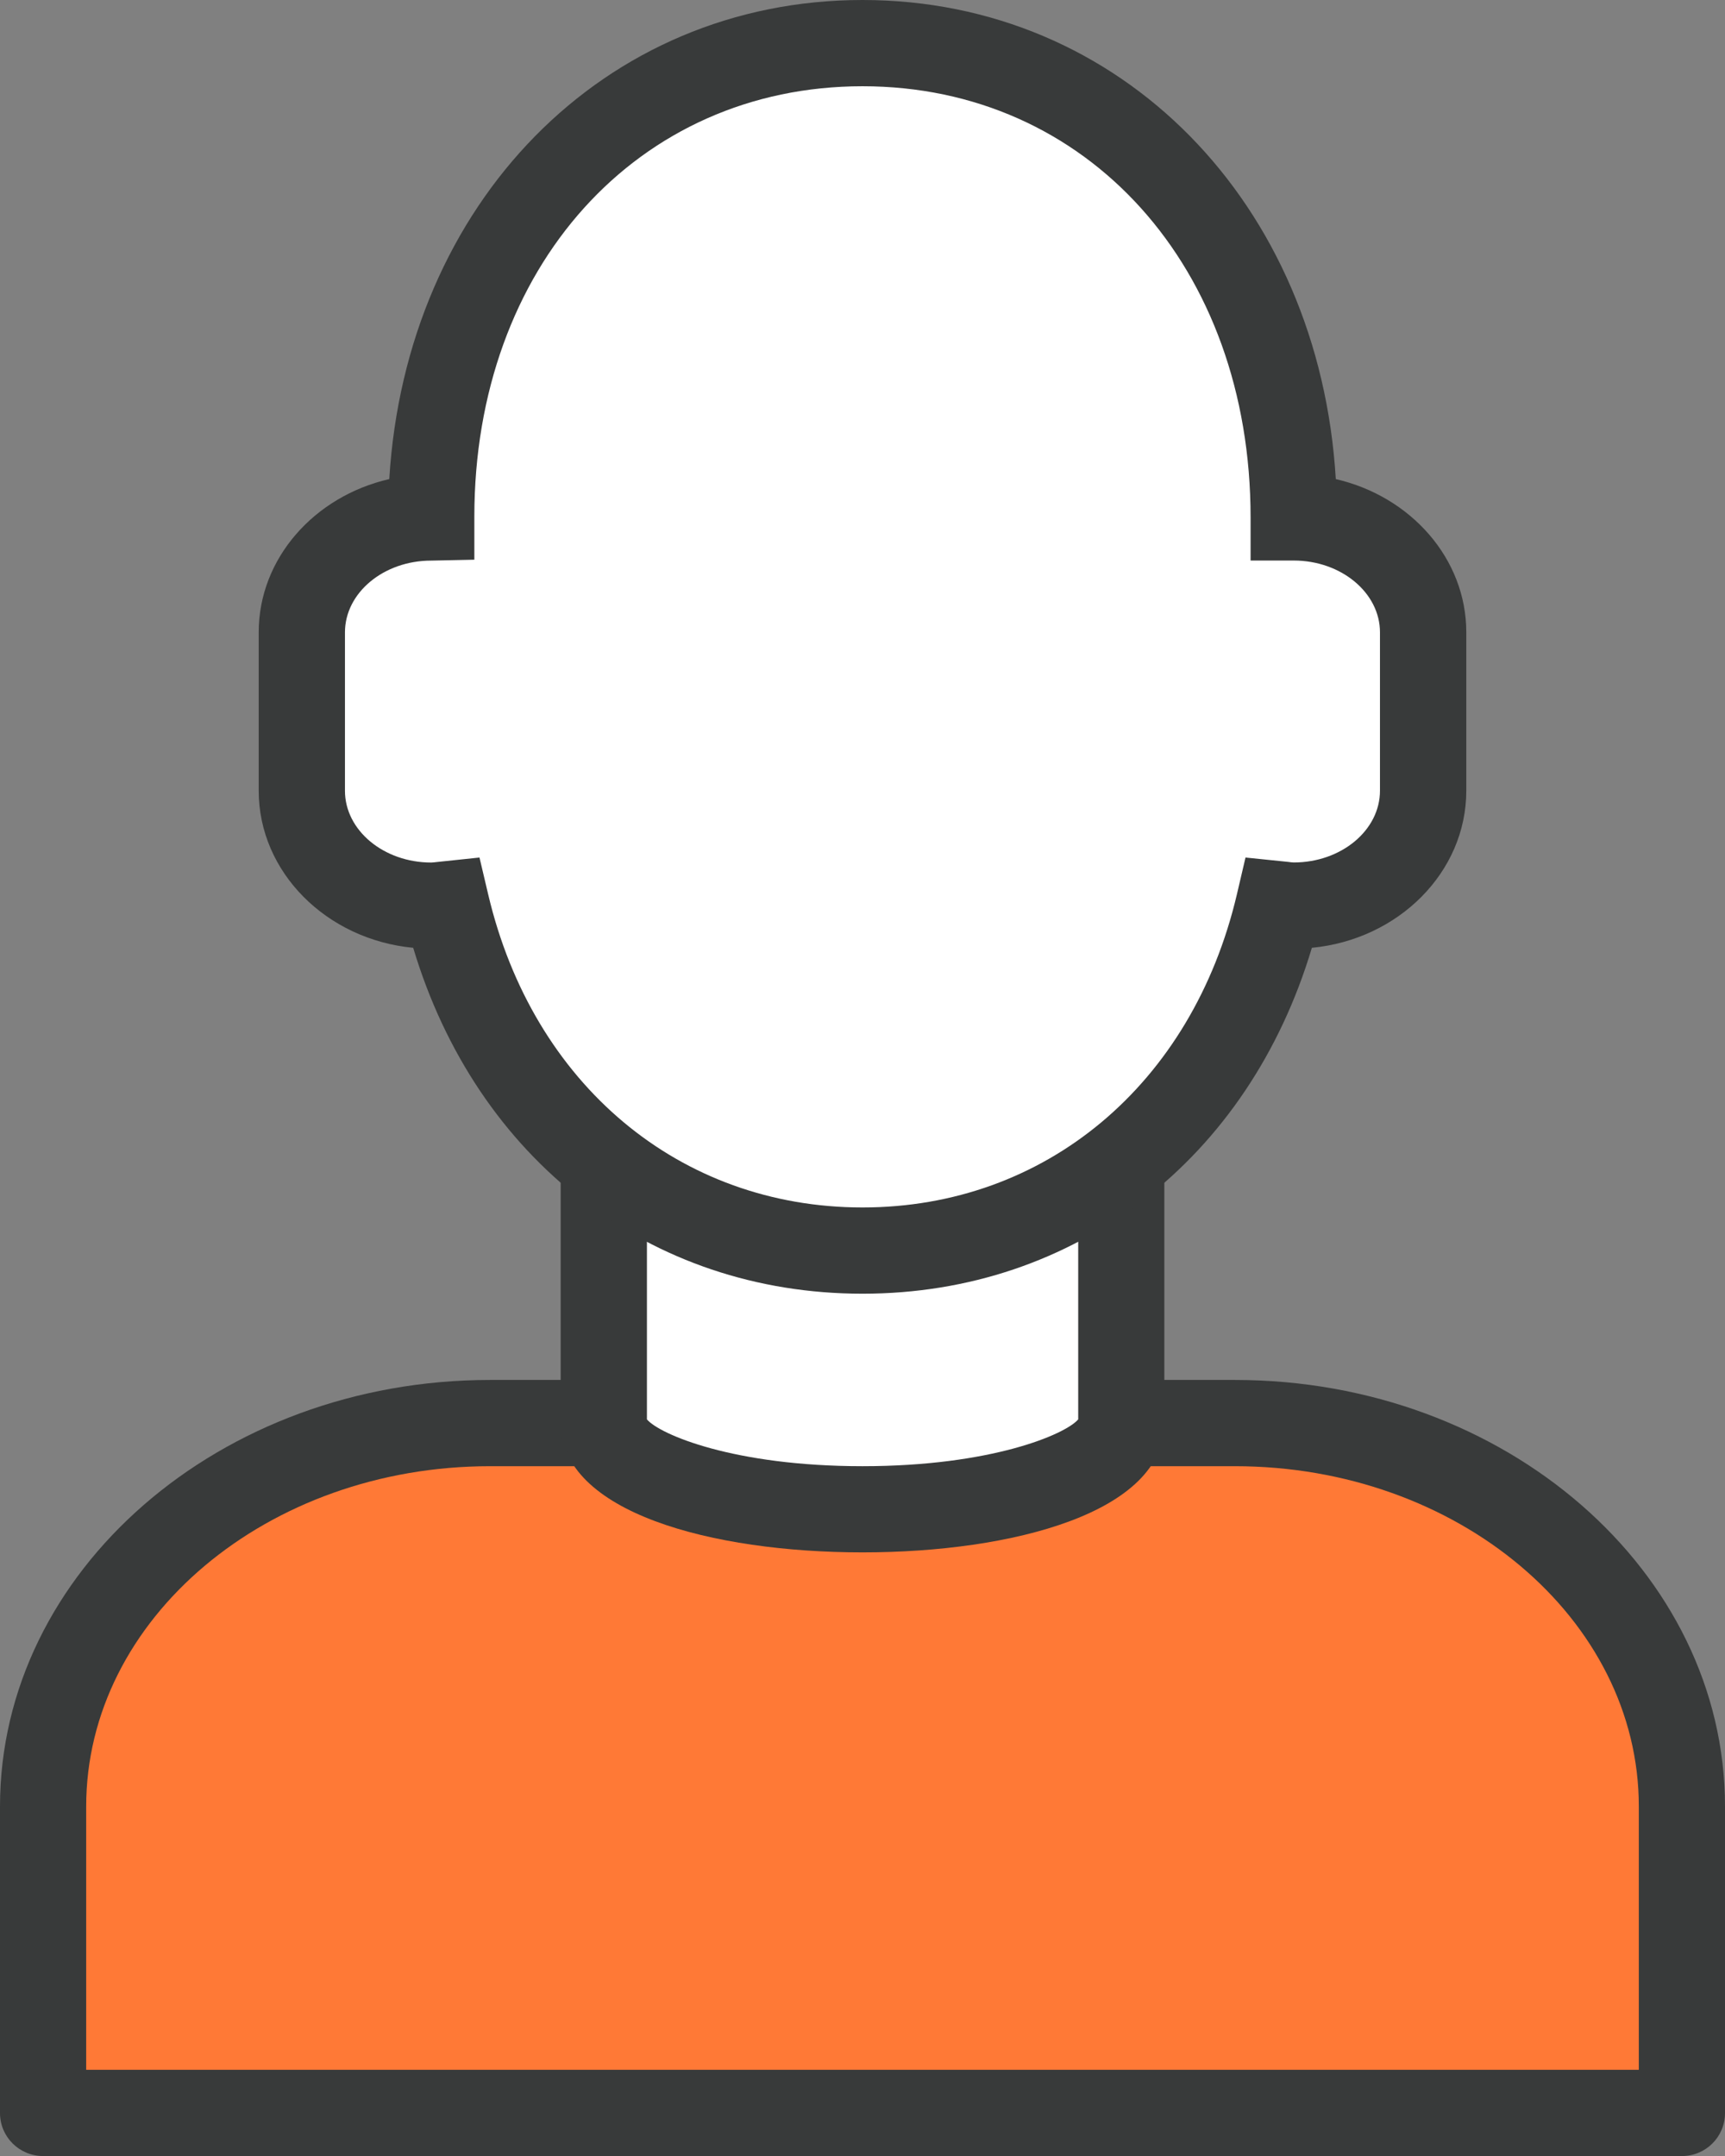
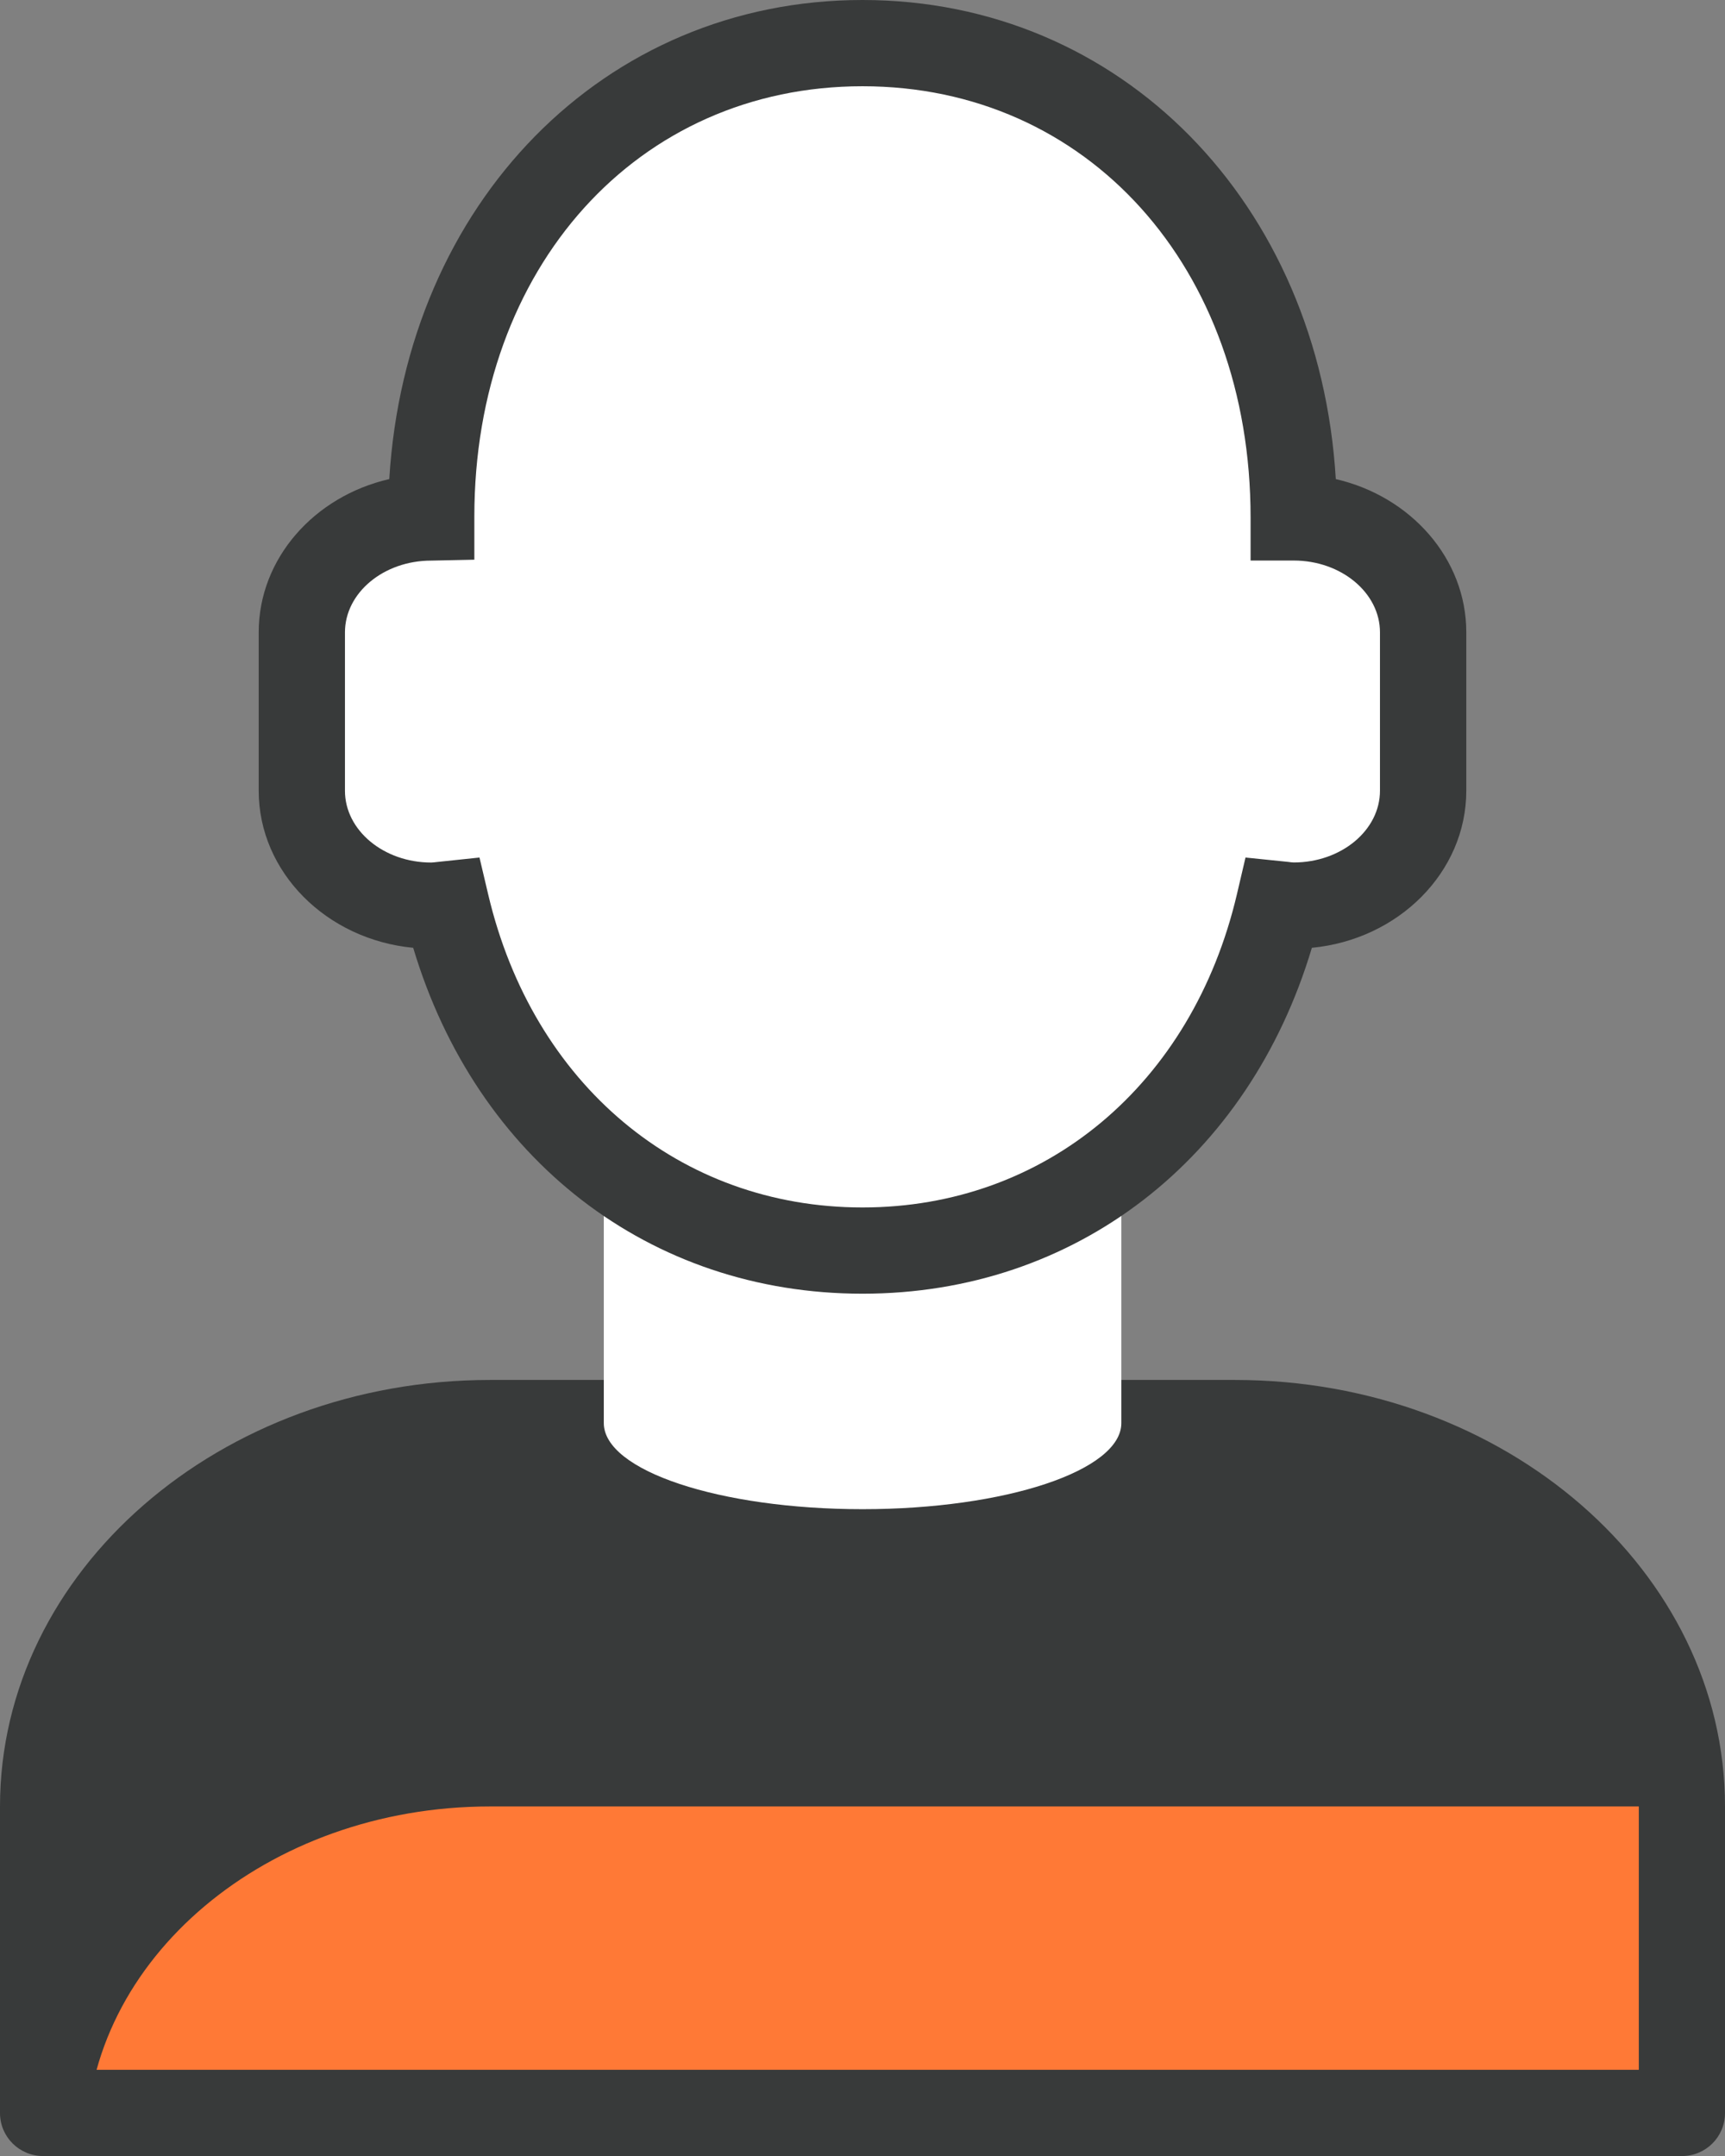
<svg xmlns="http://www.w3.org/2000/svg" version="1.1" id="레이어_1" x="0px" y="0px" width="24.798px" height="31px" viewBox="0 0 24.798 31" enable-background="new 0 0 24.798 31" xml:space="preserve">
  <rect x="0" y="0" width="24.798" height="31" fill="#808080" stroke="none" />
  <g>
    <g>
      <path fill="#FF7936" d="M0.62,30.38v-4.408c0-3.033,2.891-5.512,6.424-5.512h10.709c3.534,0,6.425,2.479,6.425,5.512v4.408H0.62z" />
    </g>
    <g>
-       <path fill="#383A3A" d="M24.178,30.998H0.62C0.277,30.998,0,30.722,0,30.38v-4.408c0-3.382,3.16-6.132,7.044-6.132h10.709    c3.885,0,7.045,2.75,7.045,6.132v4.408C24.798,30.722,24.522,30.998,24.178,30.998z M1.24,29.758h22.319v-3.786    c0-2.698-2.605-4.892-5.806-4.892H7.044c-3.201,0-5.805,2.193-5.805,4.892V29.758z" />
+       <path fill="#383A3A" d="M24.178,30.998H0.62C0.277,30.998,0,30.722,0,30.38v-4.408c0-3.382,3.16-6.132,7.044-6.132h10.709    c3.885,0,7.045,2.75,7.045,6.132v4.408C24.798,30.722,24.522,30.998,24.178,30.998z M1.24,29.758h22.319v-3.786    H7.044c-3.201,0-5.805,2.193-5.805,4.892V29.758z" />
    </g>
  </g>
  <g>
    <path fill="#FFFFFF" d="M8.68,14.259v6.201c0,0.684,1.666,1.238,3.719,1.238c2.055,0,3.721-0.555,3.721-1.238v-6.201H8.68z" />
-     <path fill="#383A3A" d="M12.399,22.319c-2.16,0-4.339-0.575-4.339-1.859v-6.82h8.678v6.82   C16.738,21.744,14.559,22.319,12.399,22.319z M9.3,20.407c0.182,0.215,1.246,0.673,3.099,0.673c1.853,0,2.918-0.458,3.101-0.673   v-5.528H9.3V20.407z" />
  </g>
  <g>
    <path fill="#FFFFFF" d="M18.598,7.44V7.428c0-3.744-2.505-6.808-6.199-6.808c-3.695,0-6.2,3.064-6.2,6.808V7.44   c-1.027,0-1.86,0.74-1.86,1.651v2.277c0,0.912,0.833,1.652,1.86,1.652c0.074,0,0.143-0.012,0.214-0.02   c0.674,2.863,2.917,4.979,5.985,4.979c3.069,0,5.313-2.117,5.985-4.979c0.071,0.008,0.142,0.02,0.214,0.02   c1.029,0,1.86-0.74,1.86-1.652V9.091C20.458,8.18,19.627,7.44,18.598,7.44z" />
    <path fill="#383A3A" d="M12.399,18.6c-3.063,0-5.55-1.936-6.459-4.973c-1.246-0.119-2.221-1.086-2.221-2.259V9.091   c0-1.062,0.8-1.956,1.877-2.203C5.837,2.92,8.682,0,12.399,0c3.722,0,6.566,2.925,6.804,6.888c1.076,0.248,1.876,1.142,1.876,2.203   v2.277c0,1.172-0.975,2.14-2.22,2.259C17.951,16.664,15.461,18.6,12.399,18.6z M6.893,12.329l0.125,0.53   c0.644,2.734,2.755,4.501,5.381,4.501c2.627,0,4.739-1.767,5.382-4.501l0.124-0.53l0.615,0.063   c0.027,0.003,0.052,0.008,0.078,0.008c0.684,0,1.24-0.463,1.24-1.032V9.091c0-0.568-0.557-1.032-1.24-1.032h-0.62V7.44   c0-3.598-2.346-6.2-5.579-6.2c-3.232,0-5.58,2.602-5.58,6.188v0.619L6.199,8.06c-0.684,0-1.24,0.463-1.24,1.032v2.277   c0,0.569,0.557,1.032,1.24,1.032c0.027,0,0.053-0.005,0.077-0.007L6.893,12.329z" />
  </g>
</svg>